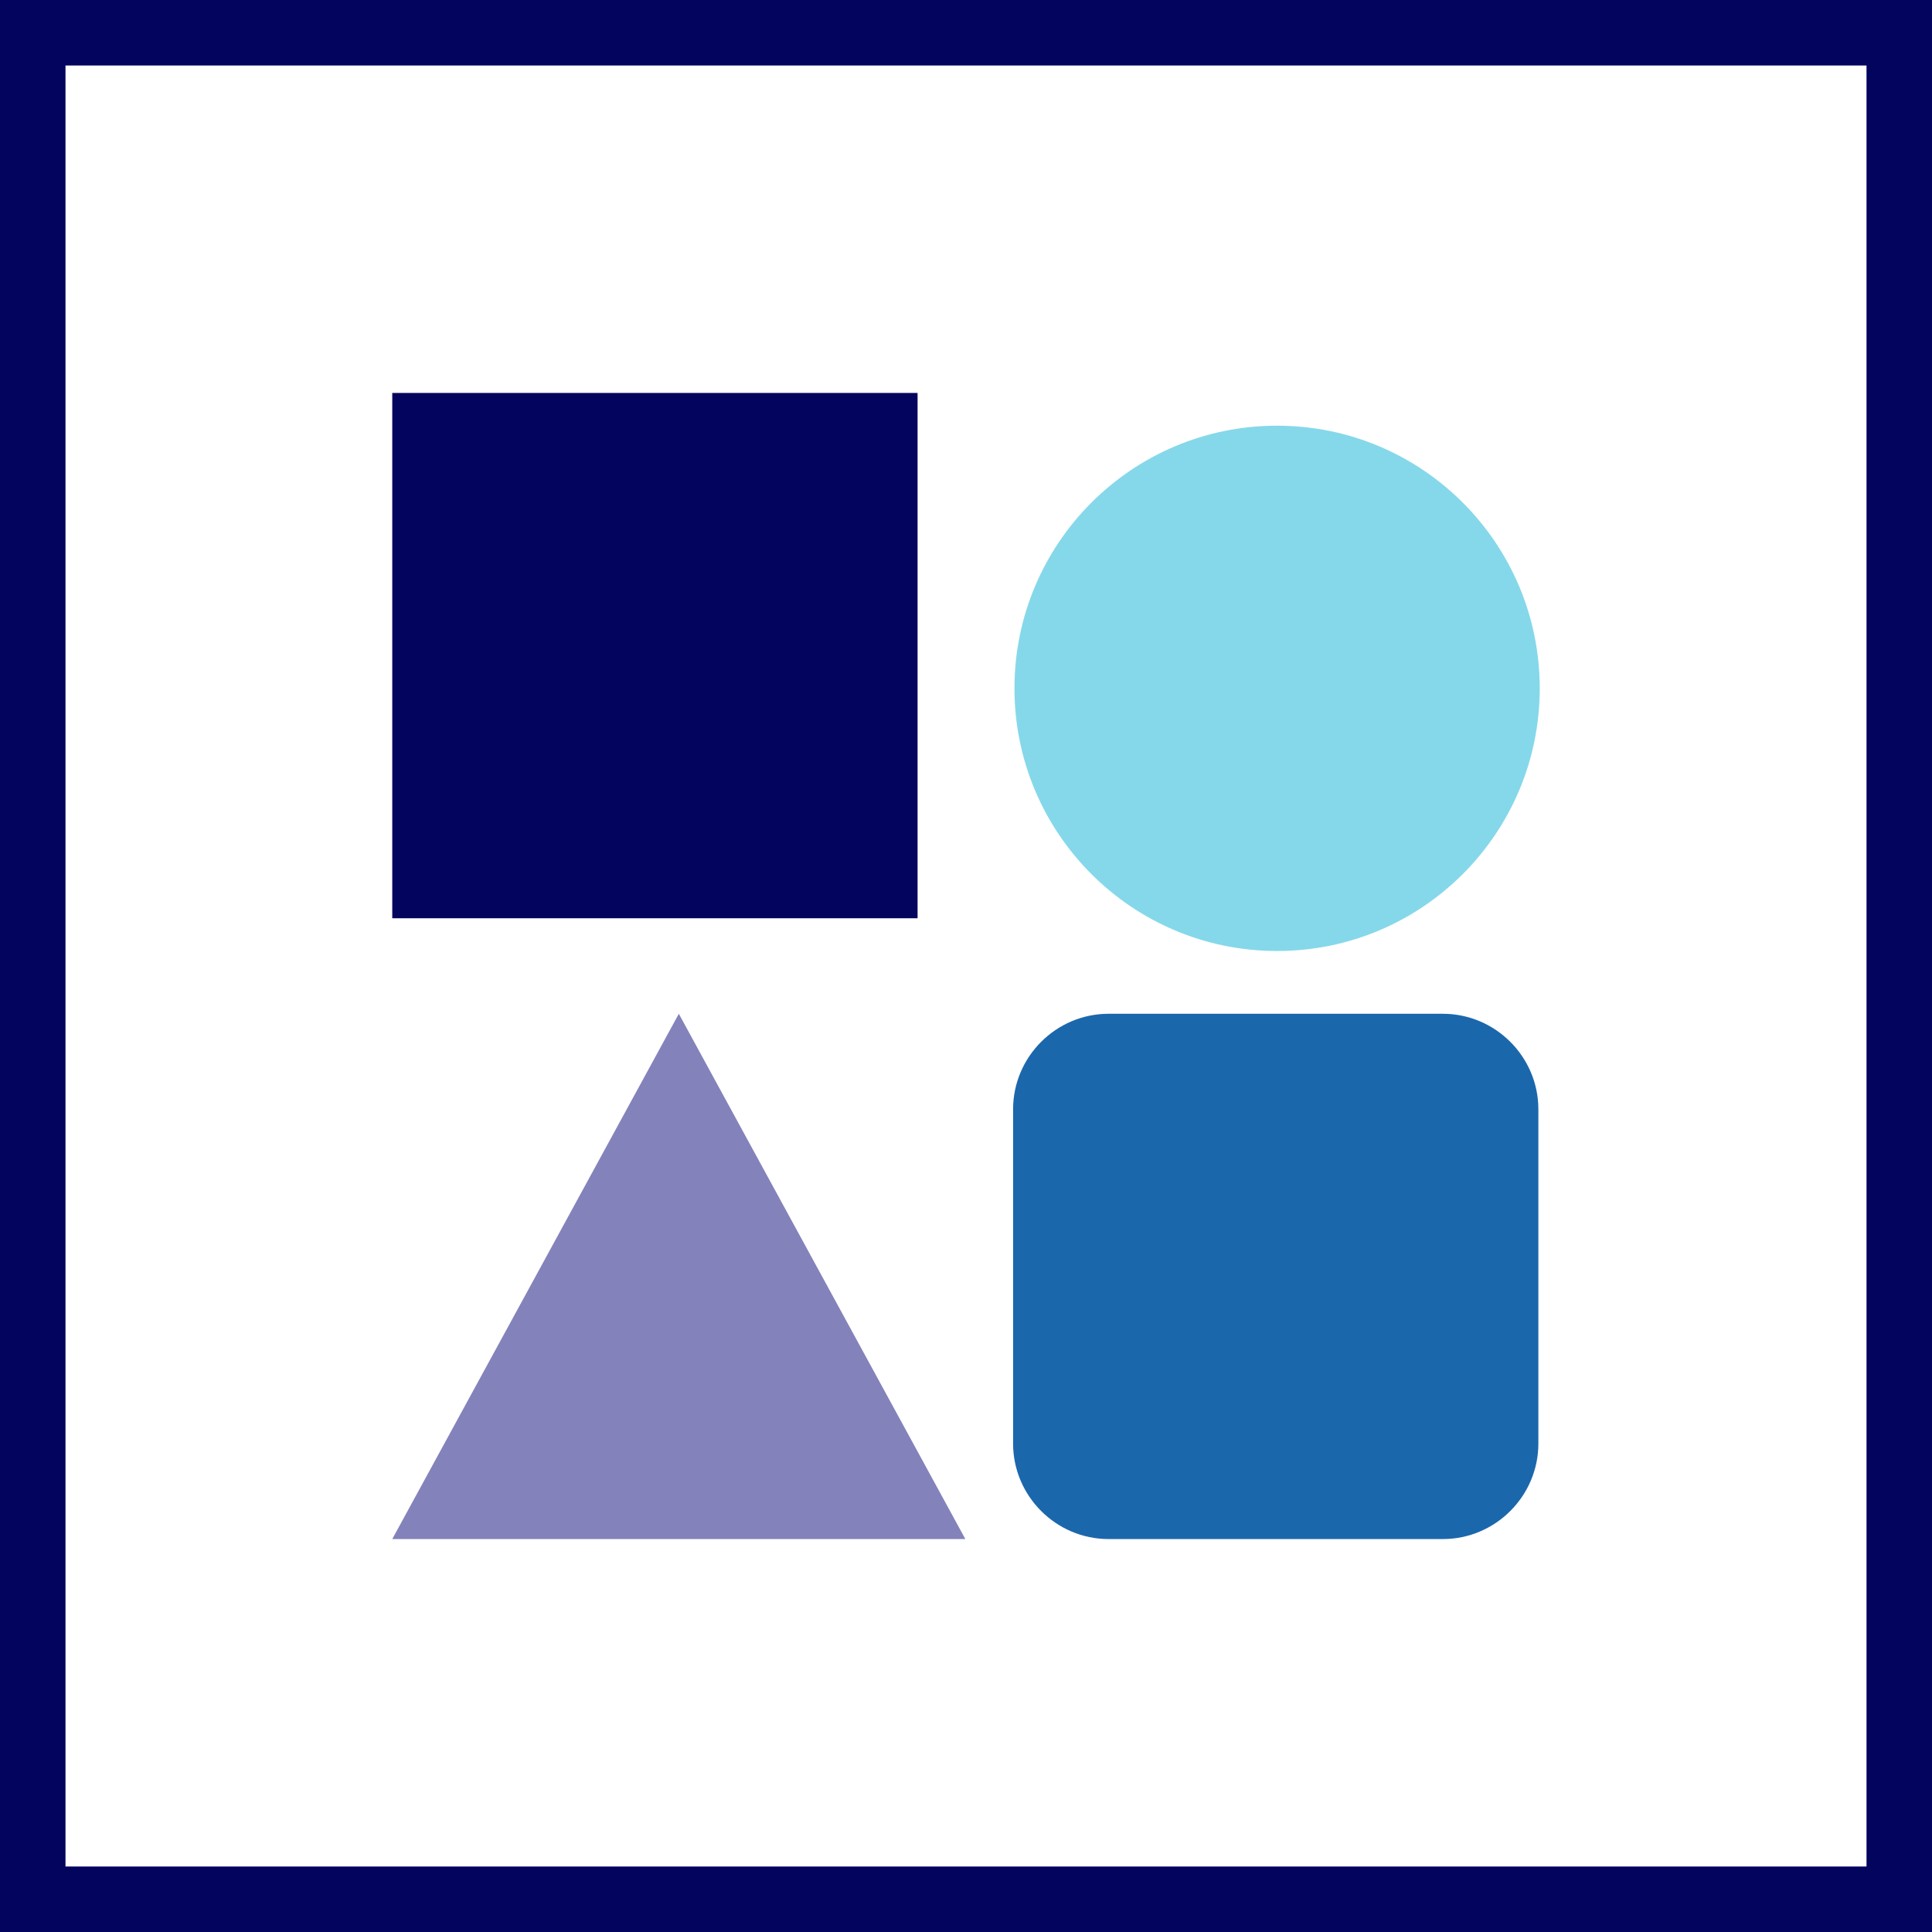
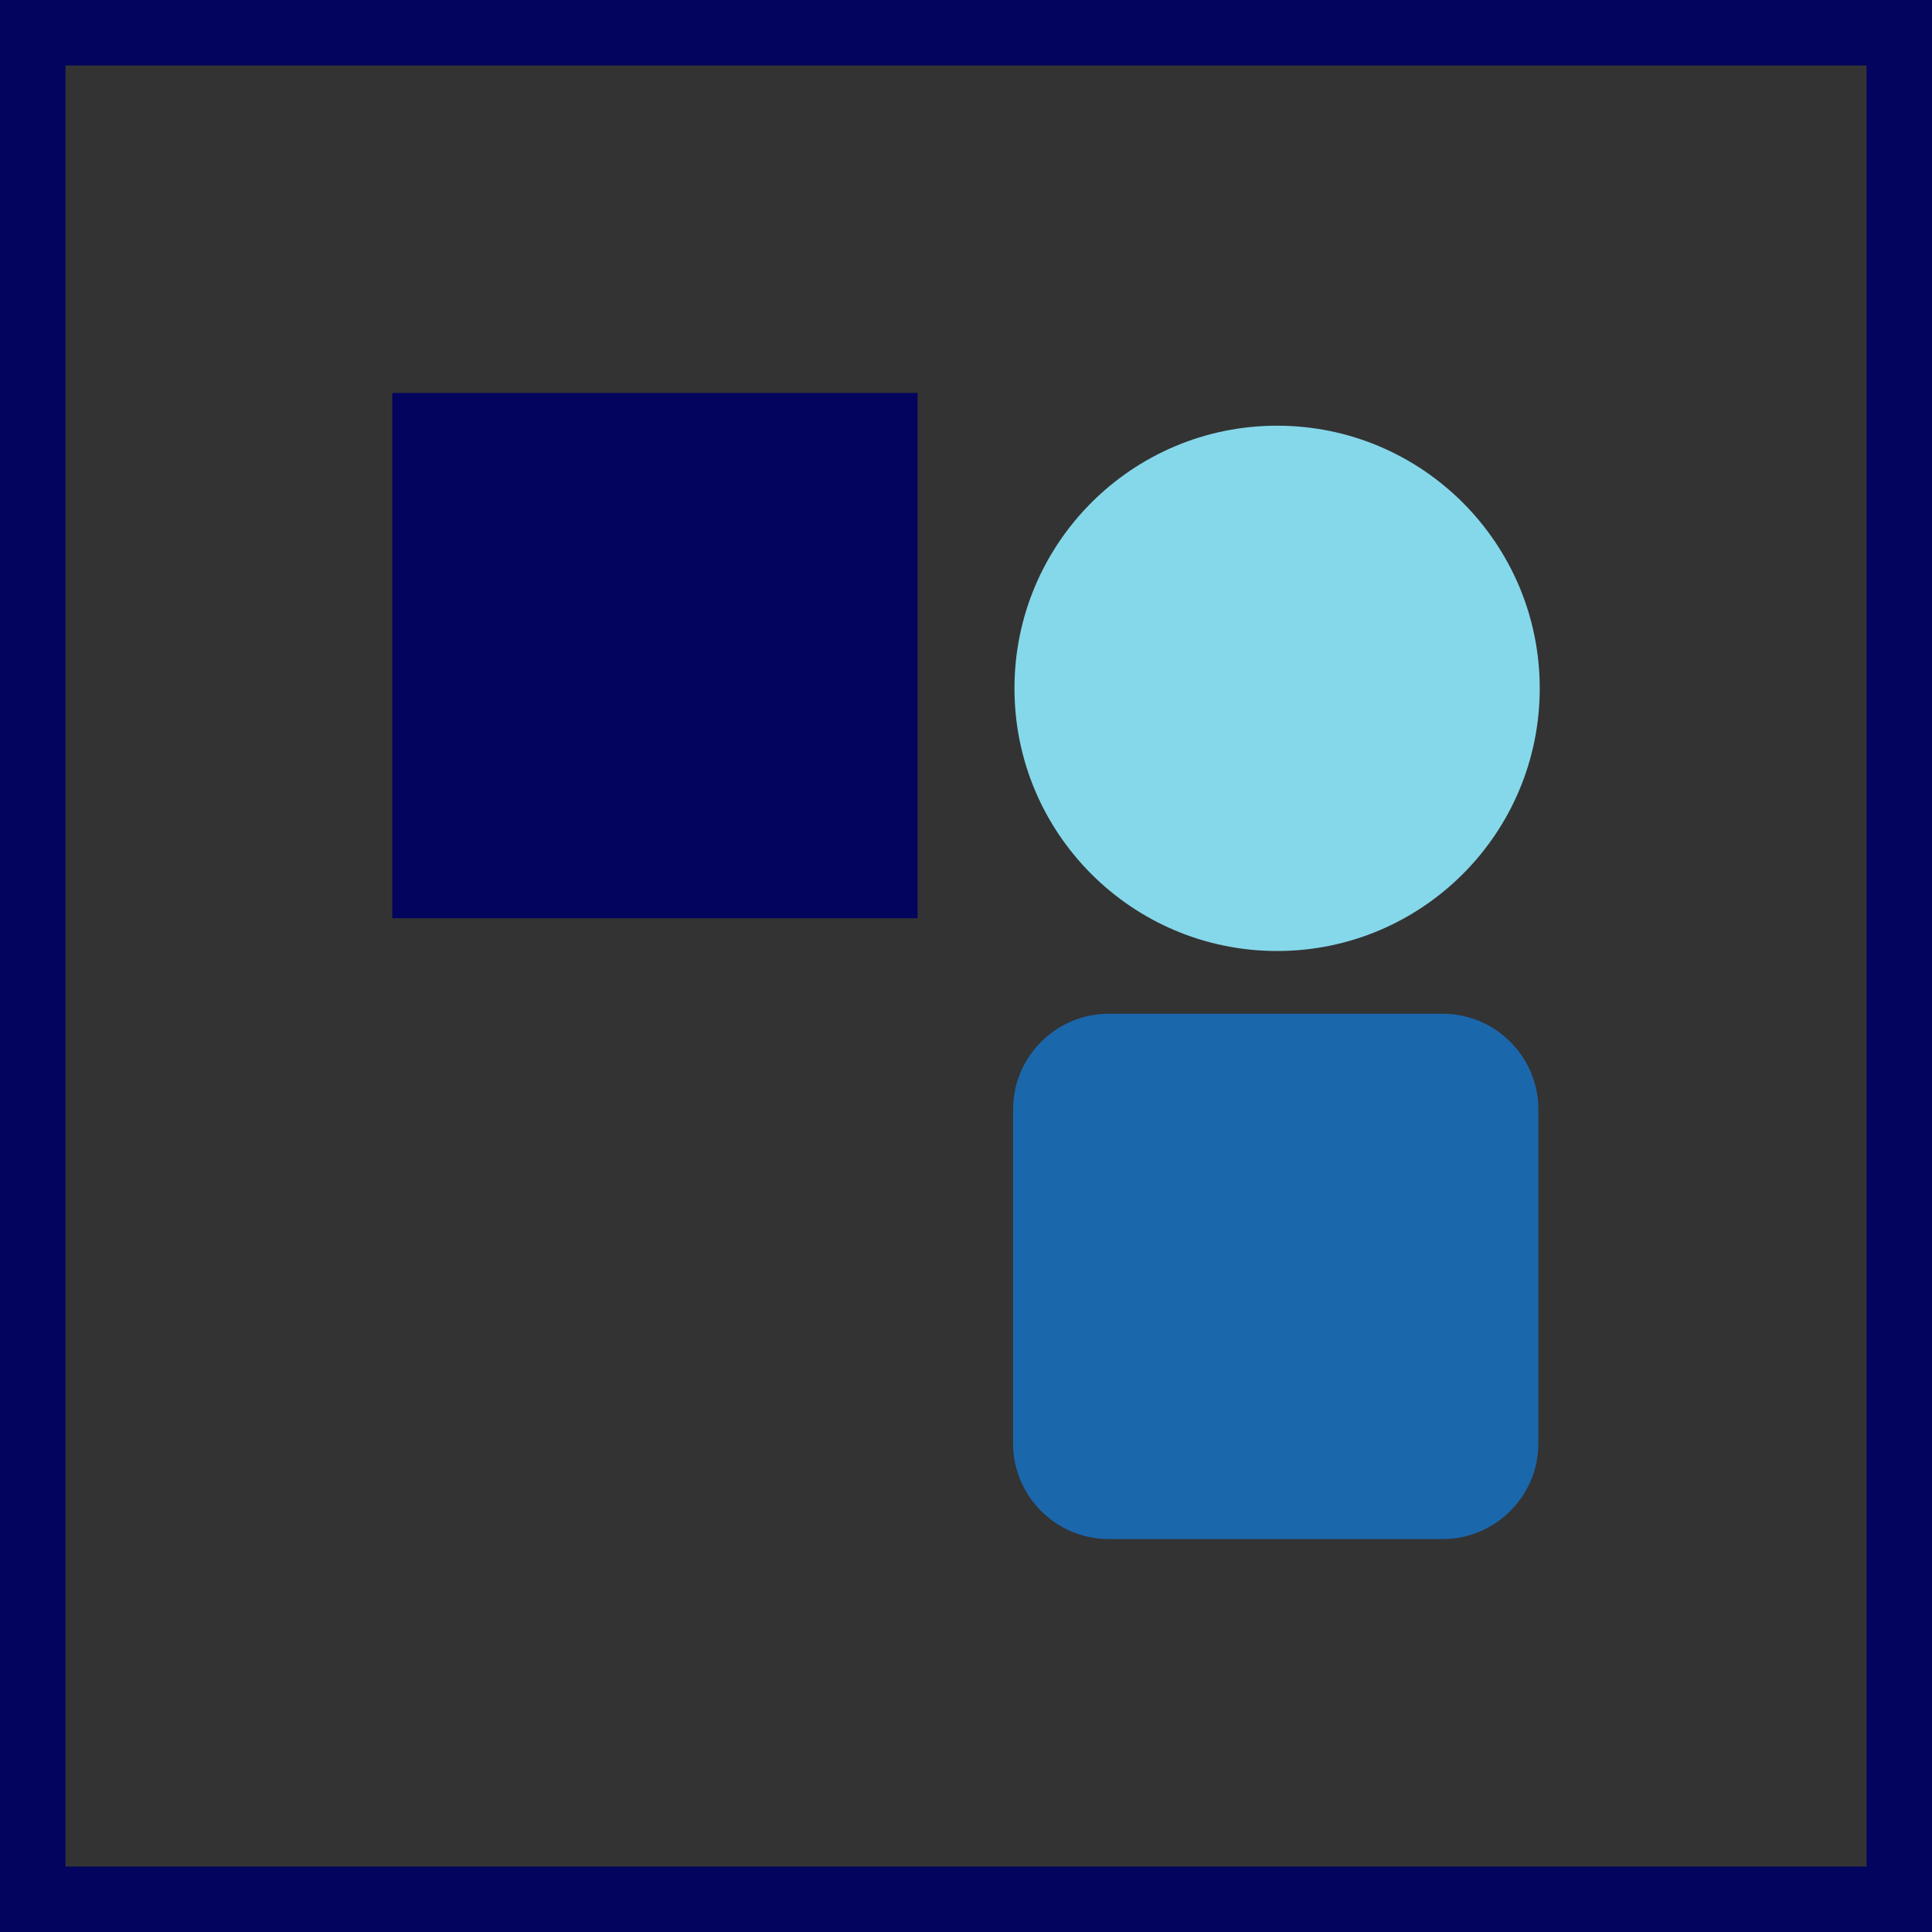
<svg xmlns="http://www.w3.org/2000/svg" width="59" height="59" viewBox="0 0 59 59" fill="none">
  <rect x="0" y="0" width="59" height="59" fill="#333333" stroke="none" />
-   <rect x="1" y="1" width="57" height="57" fill="white" />
  <rect x="1" y="1" width="57" height="57" stroke="#03045E" stroke-width="2" />
  <path d="M28.021 12H11.979V28.042H28.021V12Z" fill="#03045E" />
  <path d="M44.062 30.959H33.854C32.251 30.959 30.938 32.272 30.938 33.875V44.084C30.938 45.688 32.251 47 33.854 47H44.062C45.666 47 46.979 45.688 46.979 44.084V33.875C46.979 32.272 45.666 30.959 44.062 30.959Z" fill="#1B67AC" />
  <path d="M47.021 21.022C47.021 25.45 43.429 29.042 39.001 29.042C34.571 29.042 30.98 25.45 30.98 21.022C30.98 16.592 34.571 13 39.001 13C43.429 13 47.021 16.592 47.021 21.022Z" fill="#85D8EA" />
-   <path d="M20.73 30.959L11.979 47H29.48L20.73 30.959Z" fill="#8382BB" />
</svg>